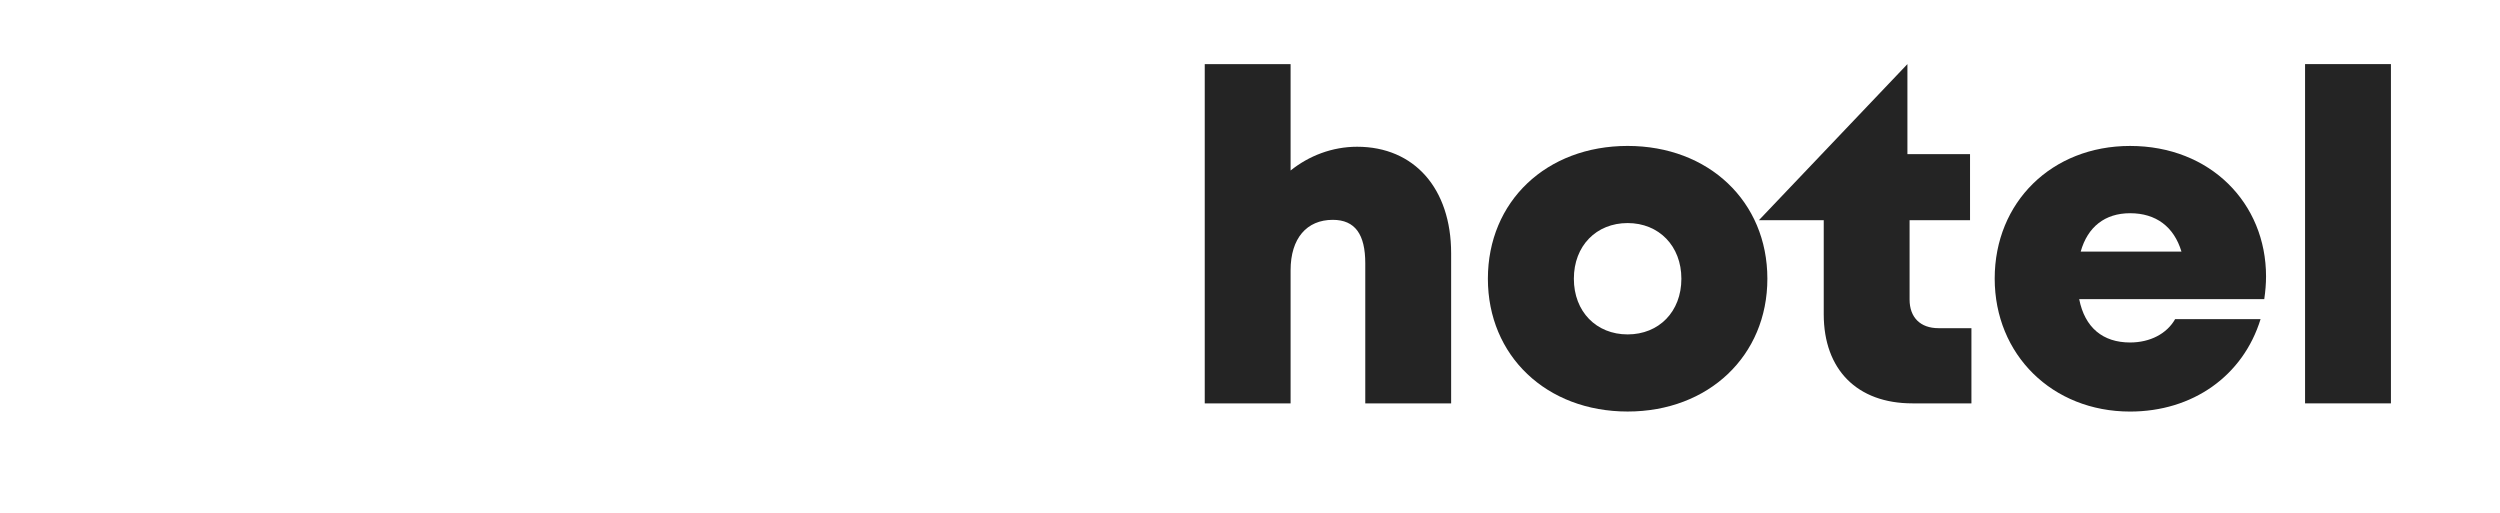
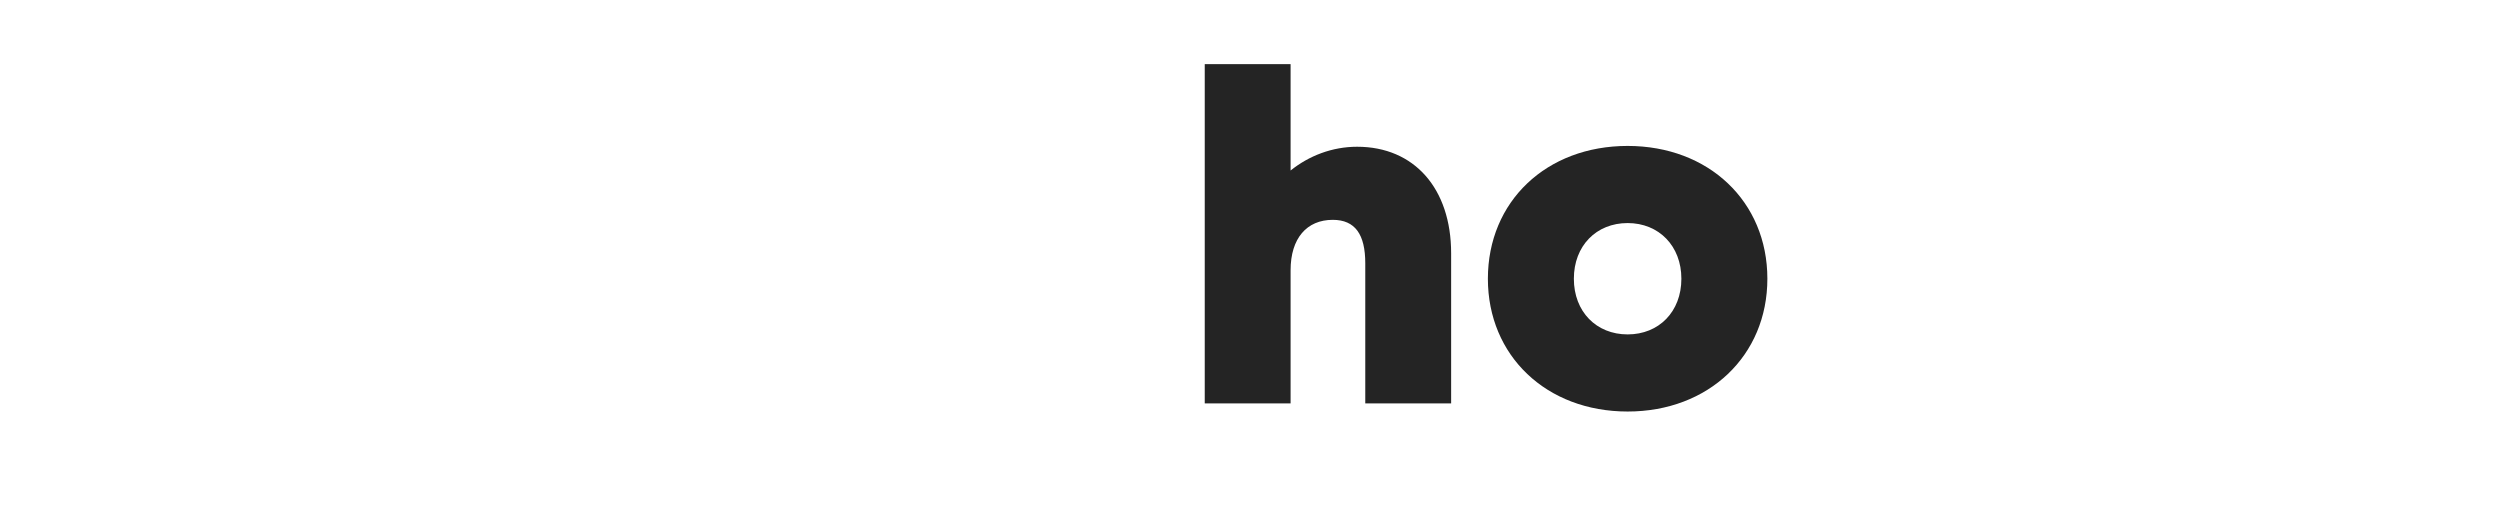
<svg xmlns="http://www.w3.org/2000/svg" width="156" height="32" viewBox="0 0 156 32" fill="none">
-   <path d="M123.017 20.478V25.17H119.331C115.891 25.17 113.801 23.067 113.801 19.611V13.742H109.754L119.023 4V9.616H122.93V13.742H119.158V18.692C119.158 19.806 119.83 20.478 120.96 20.478H123.017Z" fill="#242424" />
  <path d="M90.551 15.804V25.17H85.193V16.426C85.193 14.633 84.563 13.718 83.165 13.718C81.544 13.718 80.533 14.868 80.533 16.864V25.17H75.176V4H80.533V10.64C81.679 9.718 83.135 9.157 84.685 9.157C88.256 9.157 90.551 11.772 90.551 15.804Z" fill="#242424" />
  <path d="M92.844 17.393C92.844 12.571 96.493 9.106 101.564 9.106C106.618 9.106 110.284 12.571 110.284 17.393C110.284 22.198 106.618 25.679 101.564 25.679C96.493 25.679 92.844 22.198 92.844 17.393ZM101.564 20.867C103.517 20.867 104.918 19.45 104.918 17.393C104.918 15.349 103.517 13.919 101.564 13.919C99.61 13.919 98.209 15.337 98.209 17.393C98.209 19.449 99.611 20.867 101.564 20.867Z" fill="#242424" />
-   <path d="M141.401 17.247C141.401 17.715 141.36 18.184 141.29 18.665H129.741C130.092 20.449 131.225 21.371 132.916 21.371C134.168 21.371 135.214 20.823 135.728 19.913H141.06C139.965 23.463 136.819 25.681 132.917 25.681C128.064 25.681 124.469 22.133 124.469 17.382C124.469 12.614 128.035 9.107 132.917 9.107C137.93 9.107 141.401 12.684 141.401 17.247ZM129.836 15.698H136.123C135.653 14.143 134.533 13.305 132.916 13.305C131.354 13.305 130.269 14.153 129.836 15.698Z" fill="#242424" />
-   <path d="M143.836 4H149.194V25.17H143.836V4Z" fill="#242424" />
</svg>